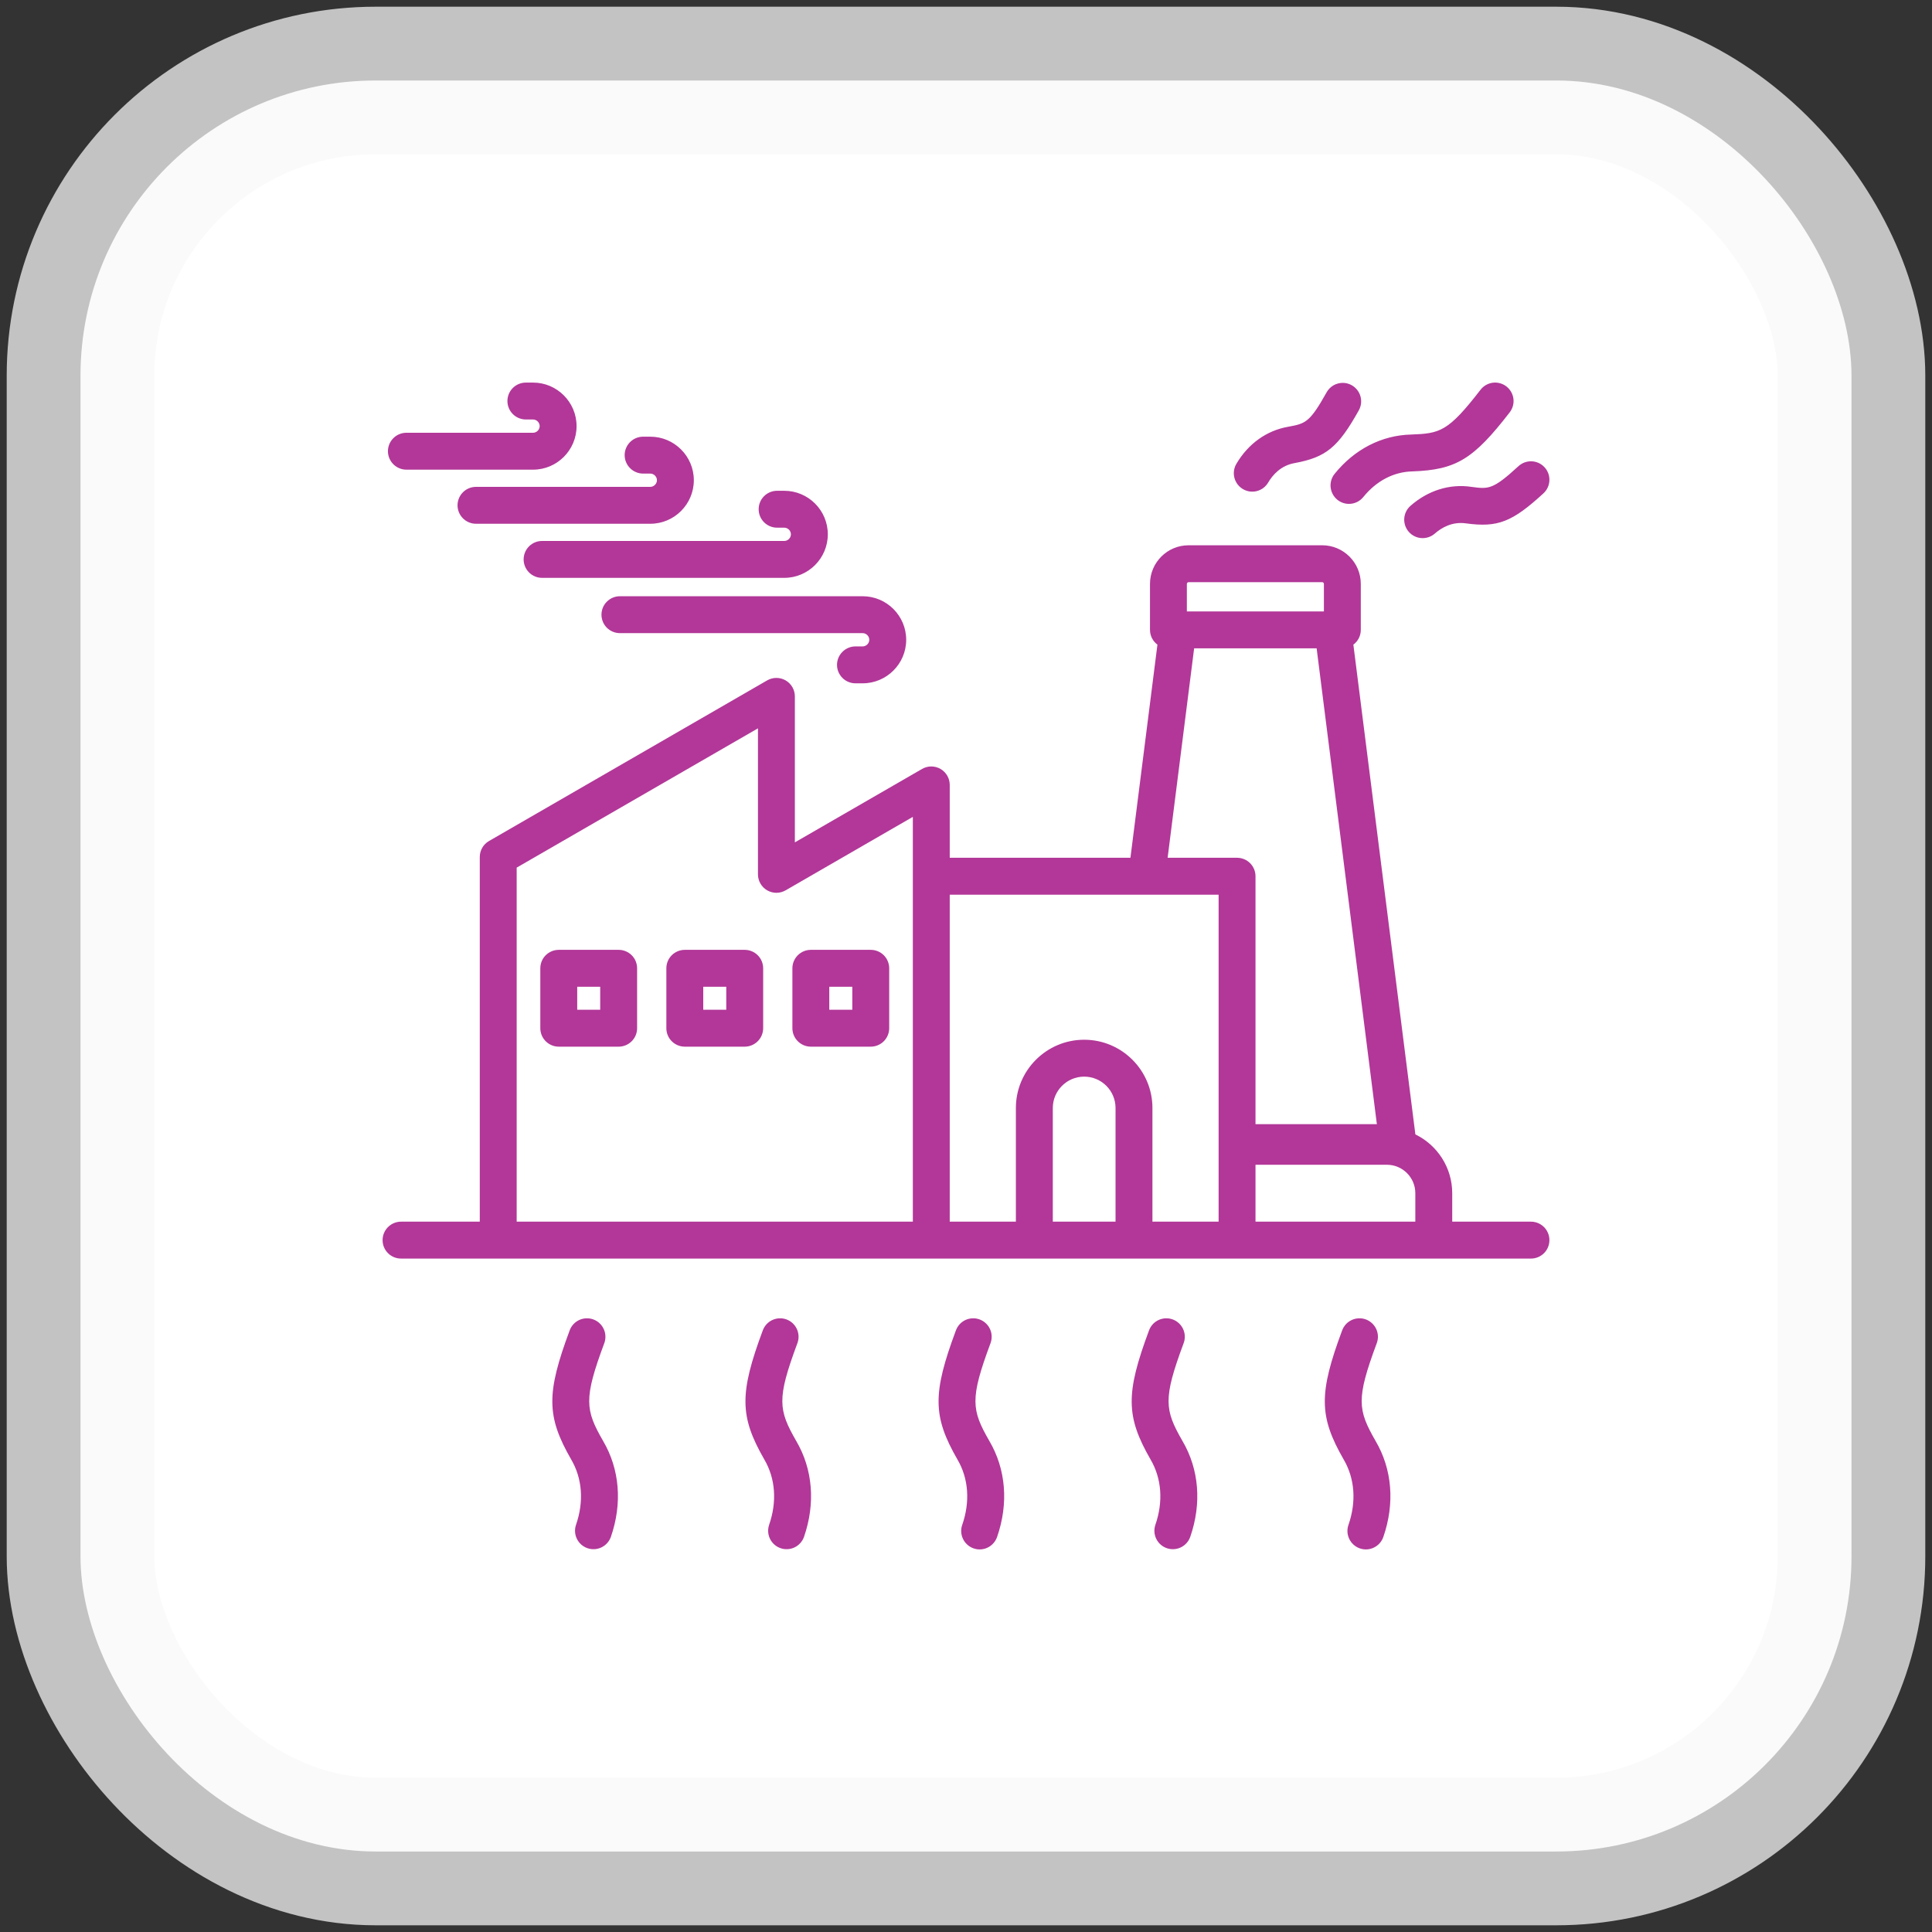
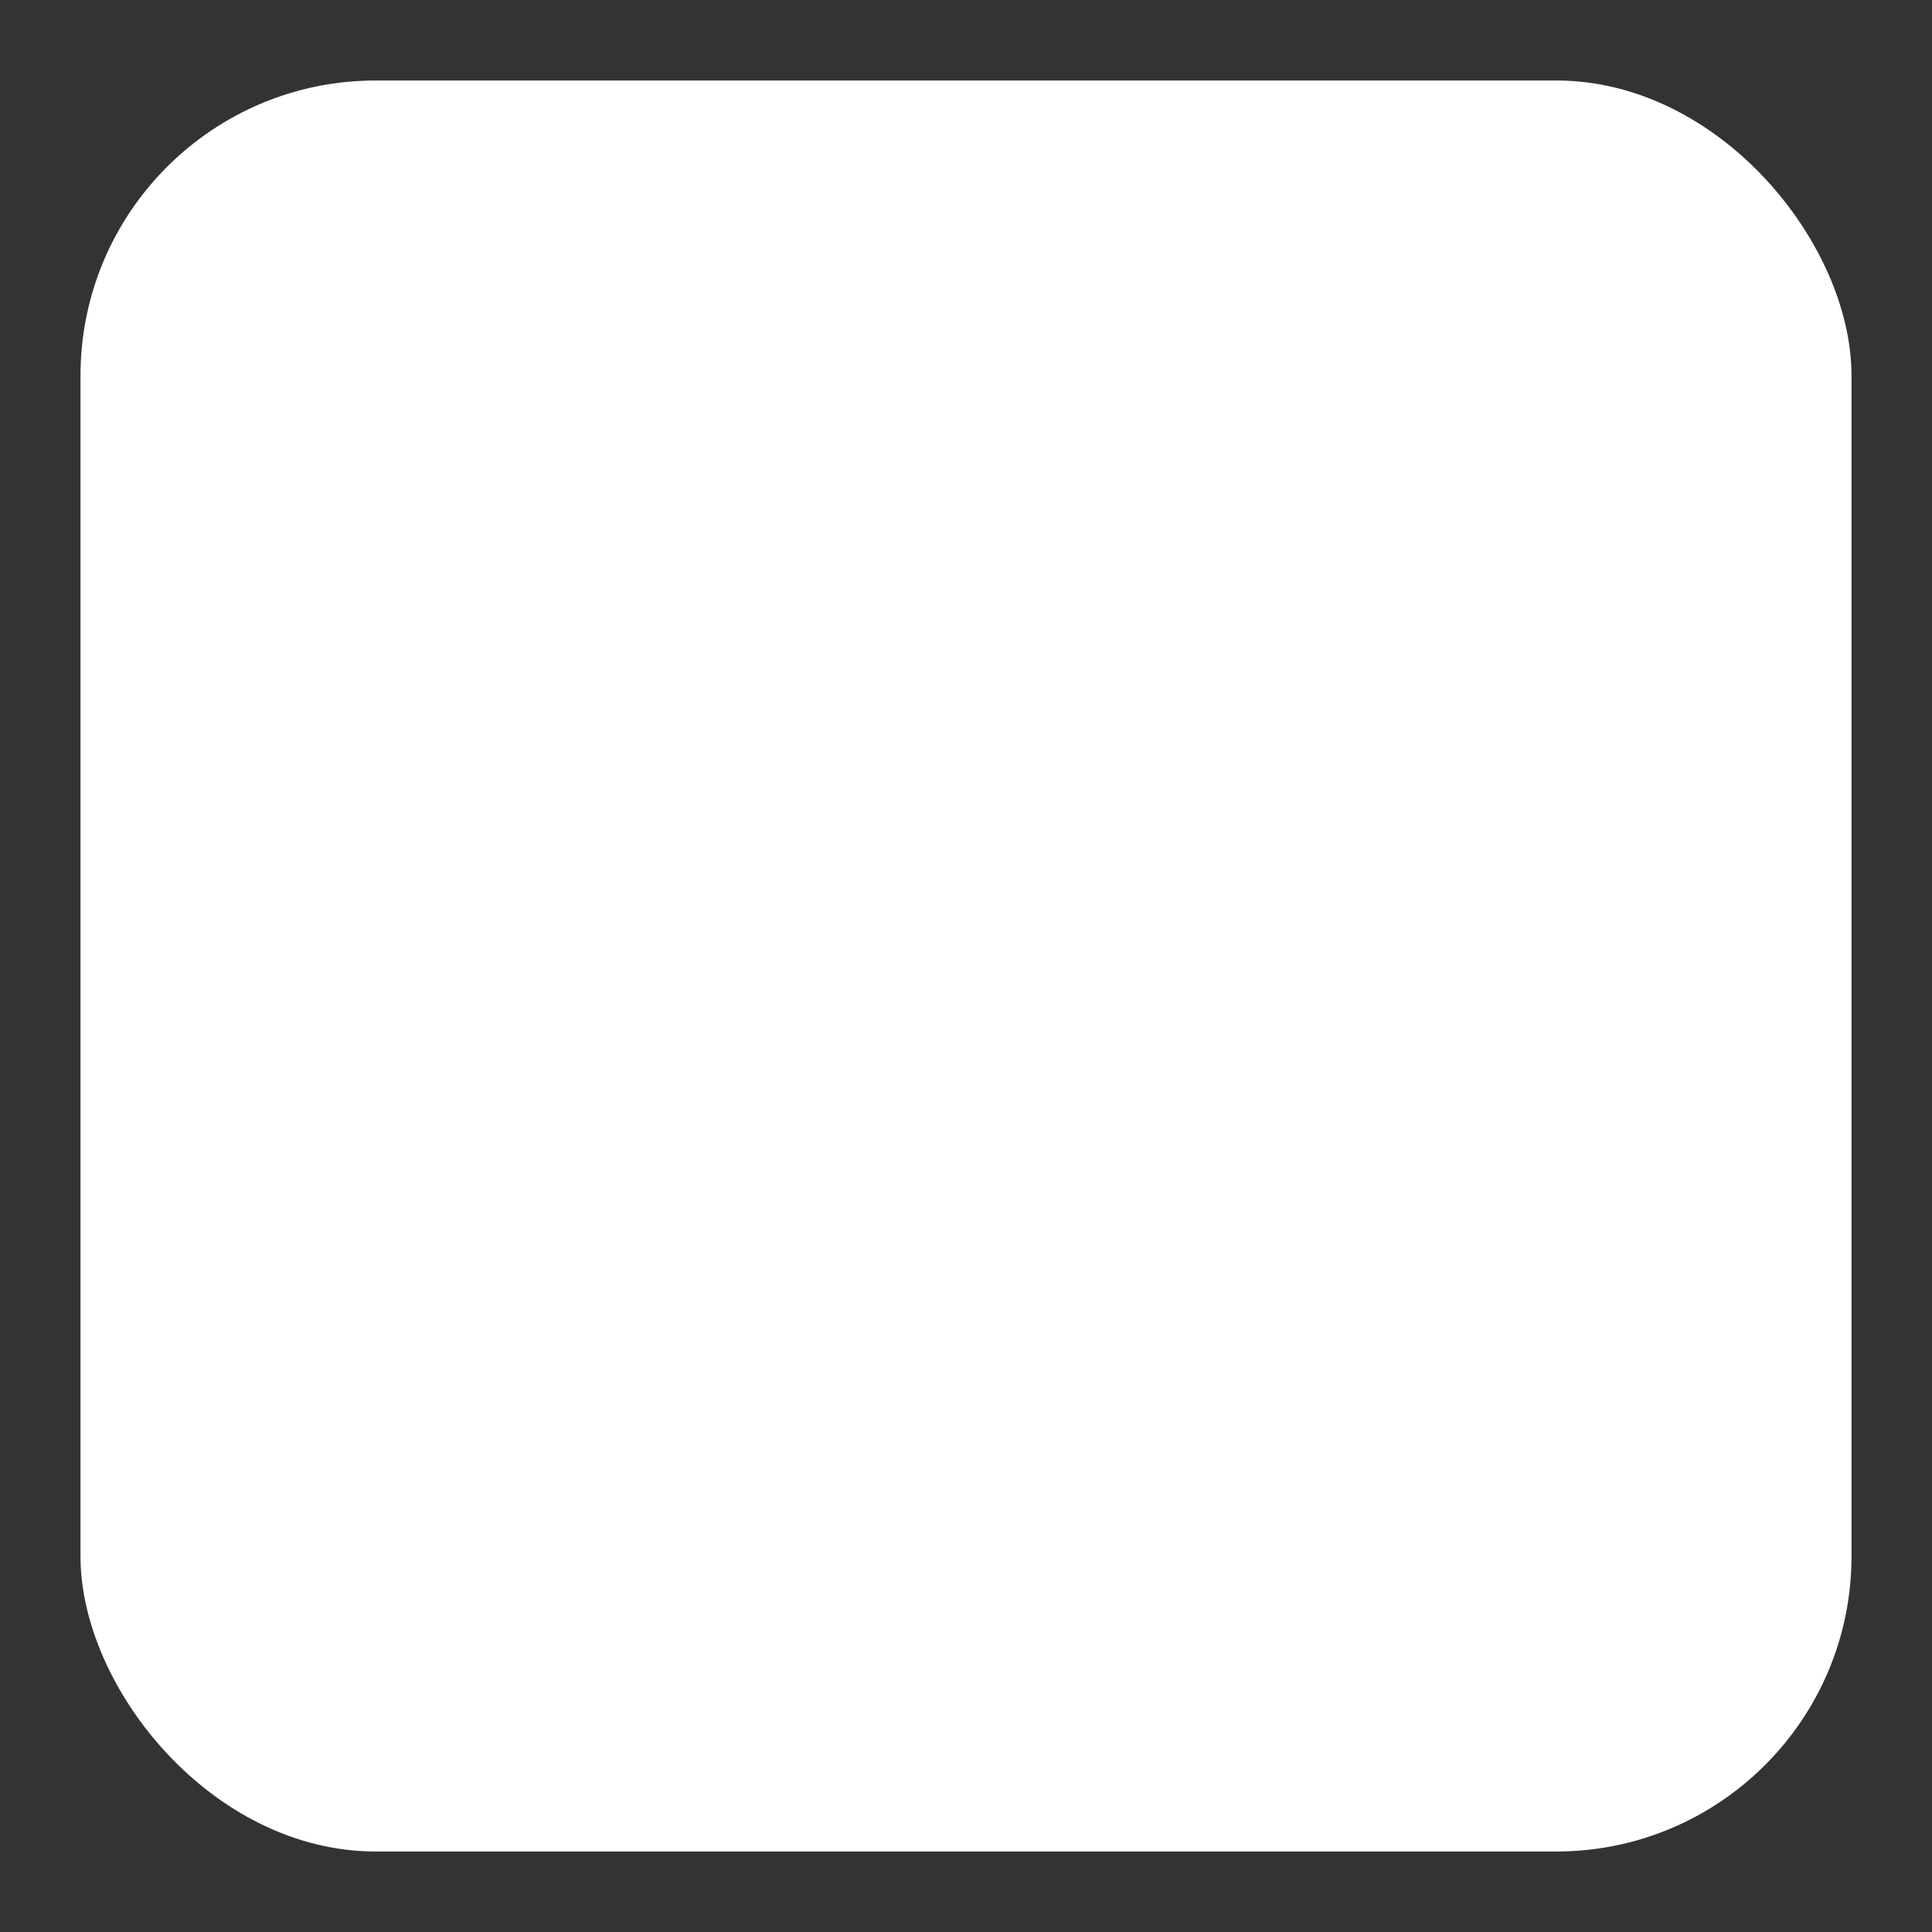
<svg xmlns="http://www.w3.org/2000/svg" width="72" height="72" viewBox="0 0 72 72" fill="none">
  <rect x="0" y="0" width="72" height="72" fill="#333333" stroke="none" />
  <rect x="3" y="3" width="66" height="66" rx="11" fill="white" />
-   <rect x="3" y="3" width="66" height="66" rx="11" stroke="#F8F8F8" stroke-opacity="0.73" stroke-width="5.5" />
  <g clip-path="url(#clip0_1189_2518)">
-     <path d="M51.262 53.697C51.883 54.752 51.987 56.027 51.552 57.28C51.492 57.452 51.366 57.594 51.202 57.673C51.038 57.753 50.849 57.764 50.677 57.704C50.505 57.644 50.363 57.518 50.284 57.354C50.204 57.19 50.193 57.001 50.253 56.829C50.554 55.963 50.49 55.096 50.073 54.388C49.152 52.783 49.143 51.93 50.019 49.577C50.051 49.492 50.099 49.414 50.16 49.348C50.222 49.282 50.296 49.229 50.378 49.191C50.46 49.154 50.548 49.133 50.639 49.13C50.729 49.126 50.819 49.141 50.904 49.172C51.074 49.236 51.213 49.365 51.289 49.531C51.365 49.696 51.372 49.886 51.308 50.056C50.535 52.133 50.598 52.54 51.262 53.697ZM44.111 50.056C44.175 49.886 44.168 49.696 44.092 49.531C44.016 49.365 43.877 49.236 43.706 49.172C43.622 49.141 43.532 49.126 43.442 49.13C43.351 49.133 43.263 49.154 43.181 49.191C43.099 49.229 43.025 49.282 42.963 49.348C42.902 49.414 42.854 49.492 42.822 49.577C41.946 51.93 41.955 52.783 42.876 54.388C43.293 55.096 43.357 55.963 43.056 56.829C42.999 57.001 43.012 57.188 43.091 57.35C43.171 57.513 43.312 57.637 43.483 57.696C43.654 57.755 43.841 57.745 44.004 57.667C44.168 57.589 44.294 57.45 44.355 57.28C44.791 56.027 44.686 54.752 44.065 53.697C43.401 52.54 43.338 52.132 44.111 50.056ZM29.717 50.056C29.748 49.972 29.763 49.882 29.76 49.792C29.756 49.701 29.735 49.613 29.698 49.531C29.66 49.449 29.607 49.375 29.541 49.313C29.475 49.252 29.397 49.204 29.312 49.172C29.228 49.141 29.138 49.126 29.047 49.13C28.957 49.133 28.869 49.154 28.787 49.191C28.704 49.229 28.631 49.282 28.569 49.348C28.508 49.414 28.46 49.492 28.428 49.577C27.552 51.93 27.561 52.783 28.482 54.388C28.899 55.096 28.963 55.963 28.662 56.829C28.605 57.001 28.617 57.188 28.697 57.35C28.777 57.513 28.918 57.637 29.089 57.696C29.259 57.755 29.447 57.745 29.61 57.667C29.773 57.589 29.899 57.45 29.961 57.28C30.396 56.027 30.292 54.752 29.671 53.697C29.007 52.54 28.944 52.133 29.717 50.056ZM36.914 50.056C36.977 49.886 36.971 49.696 36.895 49.531C36.819 49.365 36.68 49.236 36.509 49.172C36.425 49.141 36.335 49.126 36.245 49.13C36.154 49.133 36.066 49.154 35.983 49.191C35.901 49.229 35.828 49.282 35.766 49.348C35.705 49.414 35.657 49.492 35.625 49.577C34.749 51.93 34.758 52.783 35.679 54.388C36.096 55.096 36.16 55.963 35.859 56.829C35.829 56.914 35.817 57.005 35.822 57.095C35.828 57.185 35.85 57.273 35.89 57.354C35.929 57.436 35.984 57.508 36.052 57.568C36.119 57.628 36.198 57.674 36.283 57.704C36.368 57.734 36.459 57.746 36.549 57.741C36.639 57.736 36.727 57.713 36.808 57.673C36.89 57.634 36.962 57.579 37.022 57.511C37.082 57.444 37.128 57.365 37.158 57.28C37.593 56.027 37.489 54.752 36.868 53.697C36.204 52.54 36.141 52.133 36.914 50.056ZM22.52 50.056C22.583 49.886 22.576 49.696 22.5 49.531C22.425 49.365 22.286 49.236 22.115 49.172C22.031 49.141 21.941 49.126 21.85 49.13C21.76 49.133 21.671 49.154 21.589 49.191C21.507 49.229 21.433 49.282 21.372 49.348C21.31 49.414 21.262 49.492 21.231 49.577C20.355 51.93 20.364 52.783 21.285 54.388C21.702 55.096 21.766 55.963 21.465 56.829C21.408 57.001 21.42 57.188 21.5 57.35C21.58 57.513 21.721 57.637 21.892 57.696C22.062 57.755 22.25 57.745 22.413 57.667C22.576 57.589 22.702 57.45 22.764 57.28C23.199 56.027 23.095 54.752 22.474 53.697C21.81 52.54 21.747 52.133 22.52 50.056ZM28.96 19.665H29.227C29.362 19.665 29.475 19.778 29.475 19.912C29.475 20.047 29.362 20.16 29.227 20.16H20.202C20.019 20.16 19.845 20.232 19.715 20.361C19.587 20.49 19.514 20.665 19.514 20.847C19.514 21.03 19.587 21.204 19.715 21.333C19.845 21.462 20.019 21.535 20.202 21.535H29.227C30.122 21.535 30.85 20.807 30.85 19.912C30.85 19.017 30.122 18.29 29.227 18.29H28.96C28.778 18.29 28.603 18.362 28.474 18.491C28.345 18.62 28.273 18.795 28.273 18.977C28.273 19.16 28.345 19.334 28.474 19.463C28.603 19.592 28.778 19.665 28.96 19.665ZM22.415 22.908C22.415 23.09 22.487 23.265 22.616 23.394C22.745 23.523 22.92 23.595 23.102 23.595H32.148C32.283 23.595 32.396 23.709 32.396 23.843C32.396 23.977 32.282 24.09 32.148 24.09H31.881C31.699 24.09 31.524 24.163 31.395 24.292C31.266 24.421 31.193 24.596 31.193 24.778C31.193 24.96 31.266 25.135 31.395 25.264C31.524 25.393 31.699 25.465 31.881 25.465H32.148C33.043 25.465 33.771 24.737 33.771 23.843C33.771 22.948 33.043 22.22 32.148 22.22H23.102C22.92 22.22 22.745 22.293 22.616 22.422C22.487 22.55 22.415 22.725 22.415 22.908ZM15.145 17.503H19.865C20.76 17.503 21.487 16.775 21.487 15.88C21.487 14.986 20.759 14.258 19.865 14.258H19.598C19.415 14.258 19.24 14.33 19.111 14.459C18.982 14.588 18.91 14.763 18.91 14.945C18.91 15.127 18.982 15.302 19.111 15.431C19.24 15.56 19.415 15.633 19.598 15.633H19.865C19.999 15.633 20.112 15.746 20.112 15.88C20.112 16.014 19.999 16.128 19.865 16.128H15.145C14.963 16.128 14.788 16.2 14.659 16.329C14.53 16.458 14.457 16.633 14.457 16.815C14.457 16.998 14.53 17.172 14.659 17.301C14.788 17.43 14.963 17.503 15.145 17.503ZM23.967 17.649H24.234C24.369 17.649 24.482 17.762 24.482 17.896C24.482 18.03 24.368 18.144 24.234 18.144H17.739C17.556 18.144 17.382 18.216 17.253 18.345C17.124 18.474 17.051 18.649 17.051 18.831C17.051 19.014 17.124 19.188 17.253 19.317C17.382 19.446 17.556 19.519 17.739 19.519H24.234C25.129 19.519 25.857 18.791 25.857 17.896C25.857 17.002 25.129 16.274 24.234 16.274H23.967C23.784 16.274 23.61 16.346 23.481 16.475C23.352 16.604 23.279 16.779 23.279 16.961C23.279 17.143 23.352 17.318 23.481 17.447C23.61 17.576 23.784 17.649 23.967 17.649ZM54.829 18.143C54.023 18.025 53.217 18.277 52.562 18.853C52.426 18.973 52.344 19.143 52.332 19.324C52.321 19.506 52.382 19.684 52.502 19.821C52.622 19.957 52.791 20.041 52.972 20.053C53.154 20.065 53.333 20.005 53.47 19.886C53.715 19.67 54.116 19.429 54.637 19.505C55.816 19.665 56.354 19.456 57.52 18.385C57.799 18.128 57.818 17.693 57.561 17.414C57.438 17.279 57.266 17.2 57.084 17.192C56.902 17.184 56.724 17.249 56.59 17.372C55.632 18.252 55.476 18.231 54.829 18.143H54.829ZM49.738 17.658C49.681 17.728 49.639 17.809 49.613 17.895C49.588 17.982 49.579 18.073 49.589 18.163C49.598 18.252 49.626 18.339 49.669 18.419C49.712 18.498 49.77 18.568 49.84 18.625C49.962 18.724 50.115 18.778 50.272 18.778C50.375 18.778 50.476 18.755 50.569 18.711C50.661 18.666 50.743 18.602 50.807 18.522C51.291 17.924 51.935 17.585 52.629 17.568C54.263 17.51 54.908 17.119 56.263 15.366C56.374 15.221 56.424 15.039 56.401 14.858C56.377 14.677 56.283 14.513 56.139 14.401C55.995 14.29 55.812 14.24 55.631 14.263C55.45 14.287 55.286 14.381 55.175 14.525C53.968 16.087 53.666 16.155 52.588 16.194C51.491 16.221 50.479 16.741 49.738 17.658ZM46.32 18.227C46.398 18.273 46.484 18.303 46.573 18.316C46.662 18.328 46.754 18.323 46.841 18.3C46.928 18.278 47.01 18.238 47.082 18.184C47.154 18.129 47.215 18.061 47.261 17.983C47.427 17.702 47.732 17.347 48.251 17.257C49.42 17.04 49.866 16.673 50.639 15.292C50.728 15.133 50.75 14.945 50.7 14.769C50.651 14.594 50.533 14.445 50.374 14.356C50.215 14.267 50.027 14.245 49.852 14.295C49.676 14.344 49.528 14.462 49.439 14.621C48.804 15.756 48.649 15.785 48.007 15.904C47.204 16.044 46.518 16.535 46.076 17.286C45.983 17.443 45.957 17.631 46.003 17.807C46.049 17.984 46.163 18.135 46.32 18.227ZM57.742 46.216C57.742 46.398 57.67 46.573 57.541 46.702C57.412 46.831 57.237 46.903 57.055 46.903H14.945C14.763 46.903 14.588 46.831 14.459 46.702C14.33 46.573 14.258 46.398 14.258 46.216C14.258 46.033 14.33 45.859 14.459 45.73C14.588 45.601 14.763 45.528 14.945 45.528H17.88V31.937C17.88 31.816 17.912 31.698 17.972 31.593C18.032 31.489 18.119 31.402 18.224 31.342L28.59 25.356C28.695 25.296 28.814 25.264 28.934 25.264C29.055 25.264 29.173 25.296 29.278 25.356C29.383 25.417 29.469 25.503 29.53 25.608C29.59 25.712 29.622 25.831 29.622 25.952V31.393L34.363 28.656C34.467 28.596 34.586 28.564 34.706 28.564C34.827 28.564 34.946 28.596 35.05 28.656C35.155 28.717 35.241 28.803 35.302 28.908C35.362 29.012 35.394 29.131 35.394 29.252V31.967H42.128L43.134 24.024C43.048 23.96 42.978 23.878 42.93 23.782C42.882 23.686 42.857 23.581 42.857 23.474V21.759C42.857 20.966 43.501 20.321 44.294 20.321H49.276C50.068 20.321 50.713 20.966 50.713 21.759V23.474C50.713 23.581 50.688 23.686 50.64 23.782C50.592 23.878 50.522 23.961 50.436 24.024L52.747 42.276C53.559 42.671 54.12 43.505 54.12 44.468V45.528H57.055C57.237 45.528 57.412 45.601 57.541 45.73C57.67 45.858 57.742 46.033 57.742 46.216L57.742 46.216ZM44.232 22.786H49.338V21.759C49.337 21.742 49.33 21.727 49.319 21.715C49.307 21.703 49.292 21.697 49.275 21.696H44.294C44.278 21.697 44.262 21.703 44.251 21.715C44.239 21.727 44.232 21.742 44.231 21.759V22.786H44.232ZM43.514 31.967H46.102C46.284 31.967 46.459 32.04 46.588 32.169C46.717 32.298 46.789 32.472 46.789 32.655V41.895H51.312L49.067 24.161H44.502L43.514 31.967ZM19.255 45.528H34.019V30.442L29.278 33.18C29.173 33.24 29.055 33.272 28.934 33.272C28.814 33.272 28.695 33.24 28.59 33.18C28.486 33.119 28.399 33.033 28.339 32.928C28.278 32.824 28.247 32.705 28.247 32.584V27.143L19.255 32.334V45.528V45.528ZM41.573 45.528V41.292C41.573 40.647 41.049 40.123 40.404 40.123C39.759 40.123 39.235 40.647 39.235 41.292V45.528H41.573H41.573ZM45.414 45.528V33.342H35.394V45.528H37.859V41.292C37.859 39.889 39.001 38.748 40.404 38.748C41.807 38.748 42.948 39.889 42.948 41.292V45.528H45.414H45.414ZM52.745 45.528V44.468C52.745 43.883 52.27 43.407 51.685 43.407H46.789V45.528H52.745H52.745ZM23.743 36.086V38.318C23.743 38.501 23.671 38.675 23.542 38.804C23.413 38.933 23.238 39.006 23.056 39.006H20.823C20.641 39.006 20.466 38.933 20.337 38.804C20.208 38.675 20.136 38.501 20.136 38.318V36.086C20.136 35.903 20.208 35.728 20.337 35.599C20.466 35.471 20.641 35.398 20.823 35.398H23.056C23.238 35.398 23.413 35.471 23.542 35.599C23.671 35.728 23.743 35.903 23.743 36.086ZM22.368 36.773H21.511V37.631H22.368V36.773ZM28.441 36.086V38.318C28.441 38.501 28.368 38.675 28.239 38.804C28.11 38.933 27.935 39.006 27.753 39.006H25.52C25.338 39.006 25.163 38.933 25.034 38.804C24.905 38.675 24.833 38.501 24.833 38.318V36.086C24.833 35.903 24.905 35.728 25.034 35.599C25.163 35.471 25.338 35.398 25.52 35.398H27.753C27.935 35.398 28.11 35.471 28.239 35.599C28.368 35.728 28.441 35.903 28.441 36.086ZM27.066 36.773H26.208V37.631H27.066V36.773ZM33.138 36.086V38.318C33.138 38.501 33.065 38.675 32.937 38.804C32.808 38.933 32.633 39.006 32.45 39.006H30.218C30.035 39.006 29.861 38.933 29.732 38.804C29.603 38.675 29.53 38.501 29.53 38.318V36.086C29.53 35.903 29.603 35.728 29.732 35.599C29.861 35.471 30.035 35.398 30.218 35.398H32.45C32.633 35.398 32.808 35.471 32.937 35.599C33.065 35.728 33.138 35.903 33.138 36.086ZM31.763 36.773H30.905V37.631H31.763V36.773Z" fill="#B23798" />
-   </g>
+     </g>
  <defs>
    <clipPath id="clip0_1189_2518">
-       <rect width="44" height="44" fill="white" transform="translate(14 14)" />
-     </clipPath>
+       </clipPath>
  </defs>
</svg>